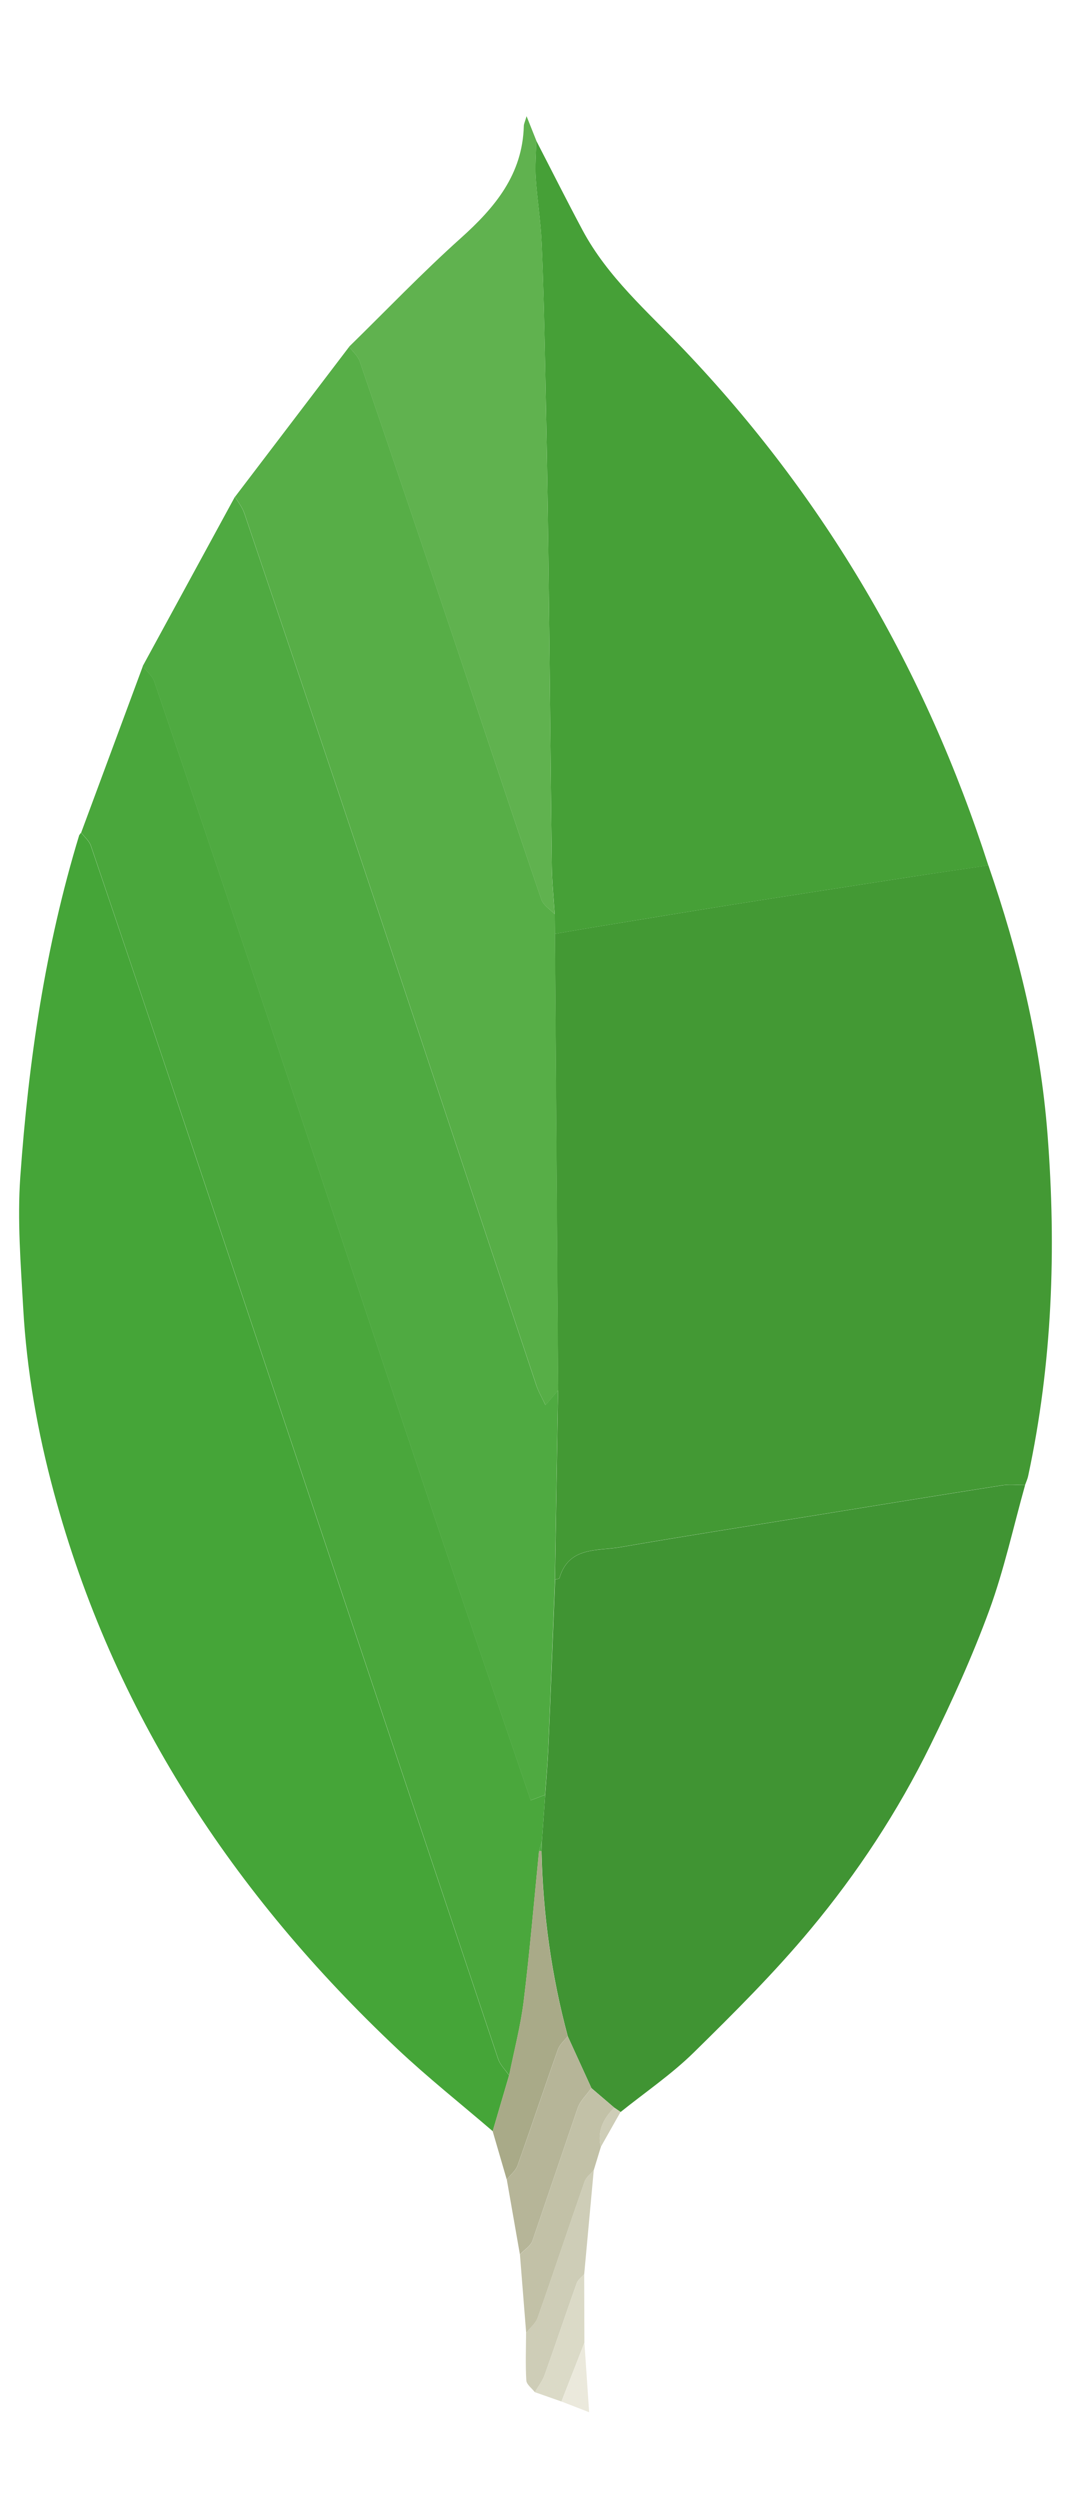
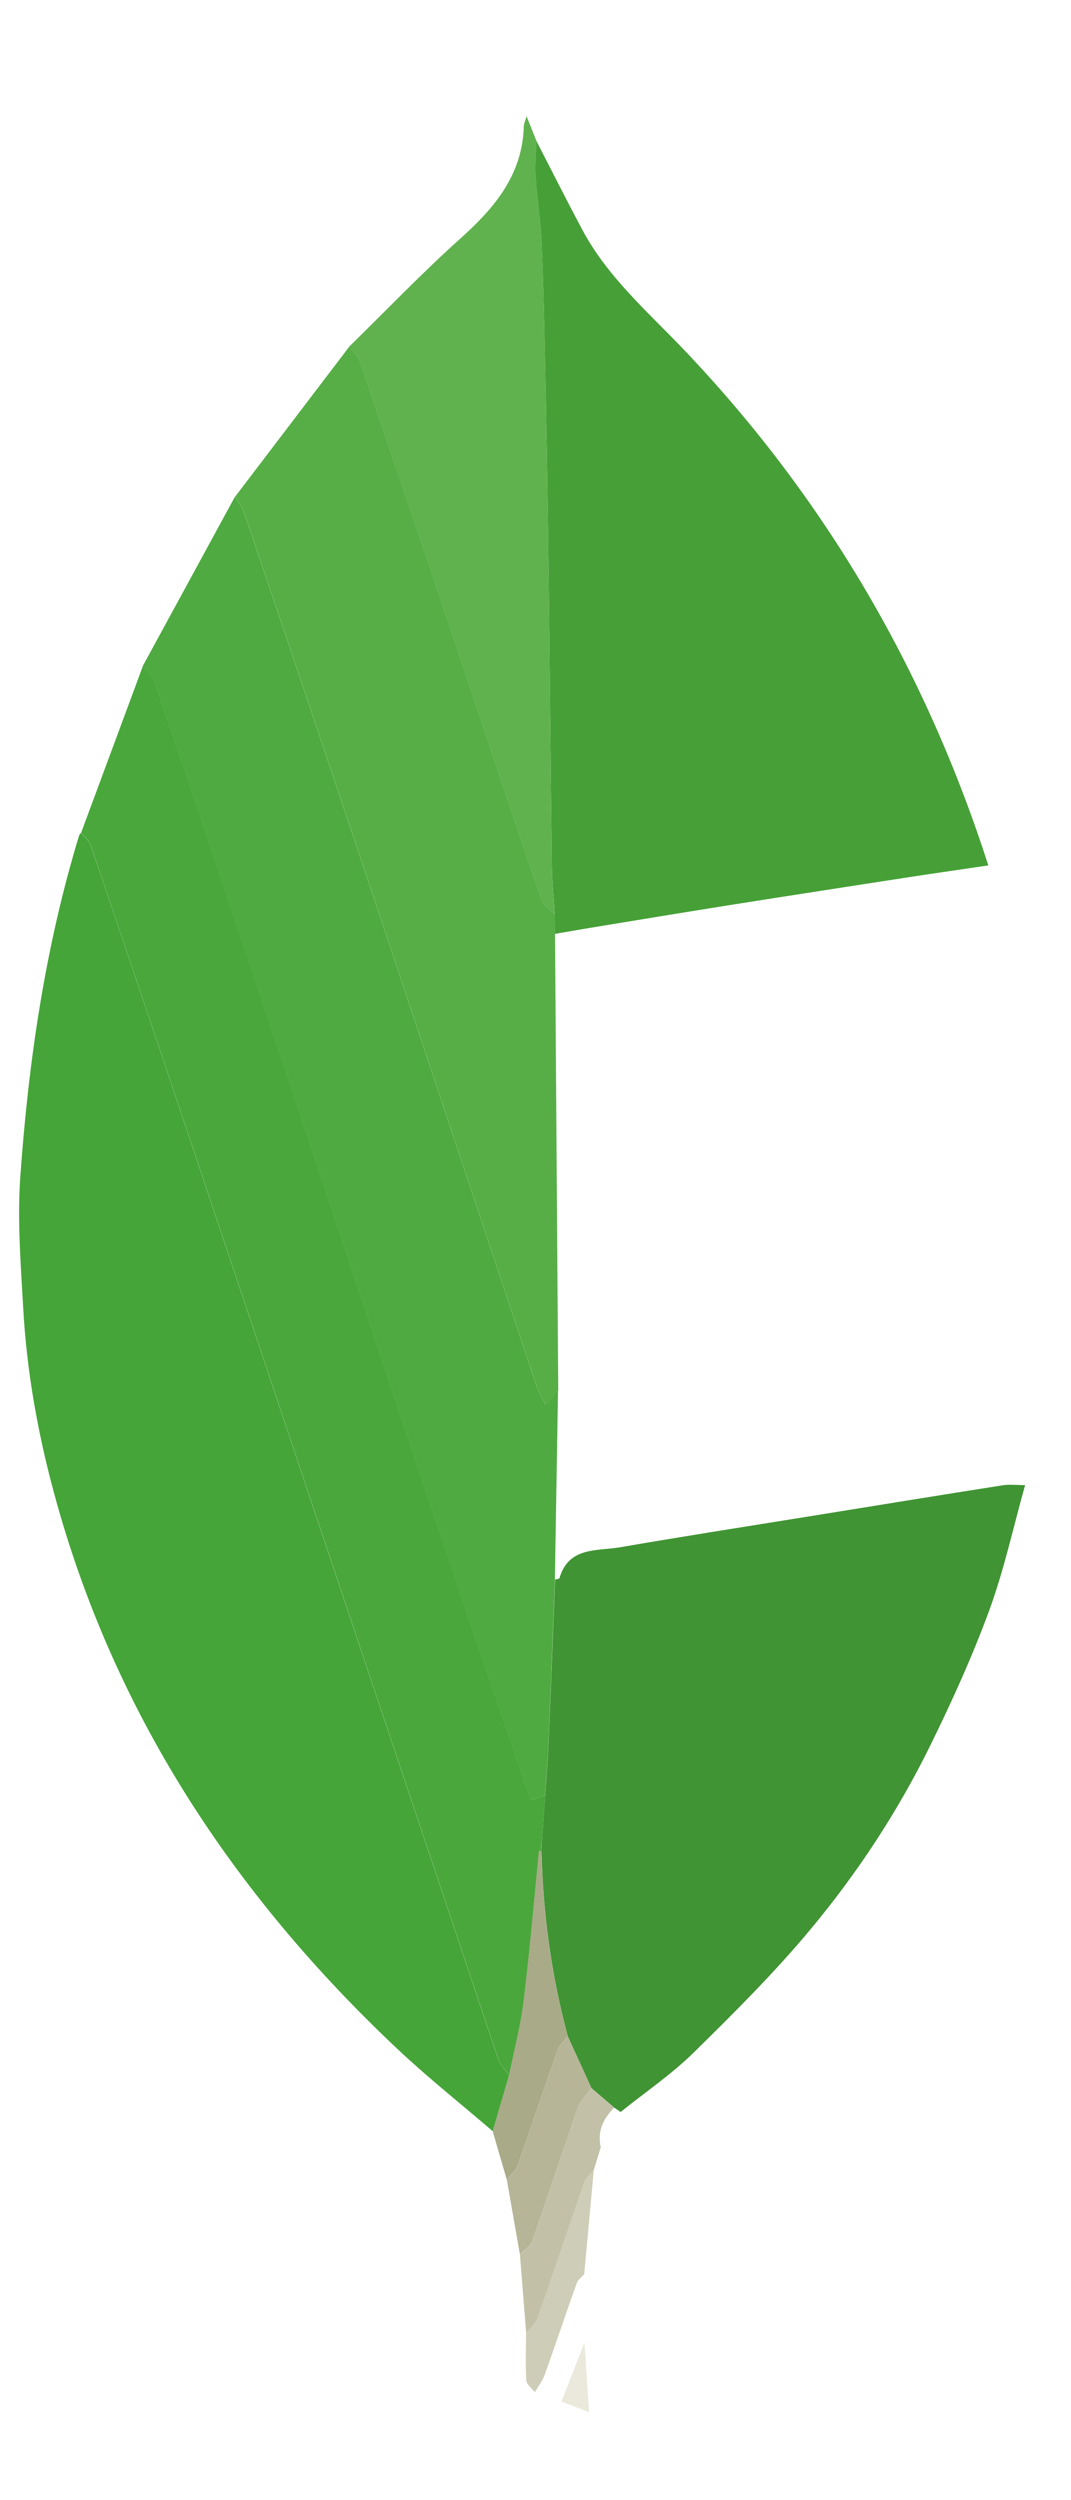
<svg xmlns="http://www.w3.org/2000/svg" fill="none" height="49" viewBox="0 0 21 49" width="21">
  <clipPath id="a">
    <path d="m.375.778h20.25v48h-20.25z" />
  </clipPath>
  <g clip-path="url(#a)" clip-rule="evenodd" fill-rule="evenodd">
-     <path d="m19.38 16.961c.593 1.713 1.02 3.462 1.16 5.274.174 2.249.095 4.481-.38 6.693-.013.061-.04.118-.061.177-.149 0-.301-.018-.446.004-1.23.193-2.458.393-3.687.592-1.27.205-2.542.403-3.81.622-.449.077-1.005-.015-1.187.605-.005.017-.057.02-.087.029l.061-3.708c-.021-2.982-.042-5.965-.062-8.947l.592-.102c.968-.158 1.936-.319 2.904-.473 1.156-.183 2.313-.361 3.47-.54.51-.079 1.021-.152 1.532-.228z" fill="#439934" />
    <path d="m9.661 41.769c-.624-.536-1.27-1.048-1.869-1.612-3.22-3.033-5.576-6.604-6.736-10.908-.32-1.185-.533-2.388-.601-3.612-.048-.857-.117-1.721-.057-2.573.161-2.267.489-4.512 1.155-6.695l.037-.051c.065.086.158.162.191.259.65 1.911 1.295 3.824 1.936 5.737 2.016 6.014 4.03 12.029 6.05 18.041.04.117.142.214.215.32z" fill="#45a538" />
    <path d="m19.38 16.961c-.511.076-1.023.149-1.533.227-1.157.179-2.314.357-3.47.54-.969.154-1.937.314-2.904.473l-.592.102-.004-.386c-.02-.317-.053-.633-.057-.95-.025-2.021-.041-4.042-.067-6.063-.015-1.265-.039-2.53-.065-3.794-.016-.786-.033-1.572-.068-2.357-.019-.422-.087-.841-.115-1.263-.016-.242.006-.487.011-.73.302.584.597 1.172.907 1.752.49.916 1.271 1.592 1.974 2.328 2.779 2.912 4.752 6.297 5.982 10.121z" fill="#46a037" />
    <path d="m10.883 30.959c.03-.01.082-.013.087-.029.181-.621.737-.528 1.187-.605 1.268-.219 2.54-.417 3.81-.622 1.229-.199 2.457-.399 3.687-.592.145-.023.297-.004.446-.004-.23.819-.411 1.656-.702 2.452-.331.903-.732 1.785-1.157 2.65-.635 1.292-1.427 2.498-2.347 3.602-.709.852-1.499 1.638-2.291 2.416-.438.43-.954.78-1.434 1.166l-.124-.085-.448-.383-.464-1.016c-.32-1.189-.487-2.4-.515-3.63l.009-.207.063-.895c.021-.305.049-.611.062-.917.048-1.1.089-2.2.133-3.3z" fill="#409433" />
    <path d="m10.882 30.959c-.044 1.1-.085 2.2-.132 3.301-.013.306-.041.611-.062.917l-.283.107c-.628-1.845-1.256-3.671-1.87-5.502-1.016-3.029-2.02-6.062-3.034-9.091-.819-2.445-1.645-4.888-2.475-7.33-.039-.114-.15-.204-.228-.305l1.809-3.321c.062.108.144.208.183.324.837 2.473 1.672 4.946 2.5 7.422 1.077 3.221 2.148 6.444 3.224 9.665.043.129.114.248.181.392l.247-.288c-.021 1.236-.041 2.472-.062 3.708z" fill="#4faa41" />
    <path d="m2.8 13.056c.078.101.189.19.228.305.83 2.442 1.656 4.884 2.475 7.33 1.014 3.029 2.018 6.063 3.034 9.091.614 1.83 1.242 3.656 1.87 5.502l.283-.107-.063.895-.057.206c-.098.98-.181 1.962-.301 2.94-.06.49-.188.971-.285 1.456-.073-.106-.176-.202-.215-.32-2.02-6.012-4.033-12.027-6.05-18.041-.642-1.914-1.287-3.826-1.936-5.737-.033-.097-.126-.173-.191-.259.403-1.087.806-2.175 1.209-3.261z" fill="#4aa73c" />
    <path d="m10.944 27.251-.247.288c-.068-.144-.139-.263-.181-.392-1.076-3.221-2.147-6.444-3.224-9.665-.828-2.476-1.663-4.949-2.5-7.422-.039-.116-.121-.217-.183-.324l2.237-2.939c.071.094.171.178.208.284.621 1.815 1.236 3.633 1.848 5.452.571 1.698 1.134 3.4 1.713 5.096.039.114.174.194.264.29l.004.386c.021 2.982.042 5.964.063 8.947z" fill="#57ae47" />
    <path d="m10.877 17.918c-.09-.096-.225-.176-.264-.29-.578-1.696-1.141-3.397-1.713-5.096-.612-1.819-1.227-3.636-1.848-5.452-.037-.106-.137-.19-.208-.284.727-.711 1.432-1.448 2.189-2.127.673-.603 1.213-1.249 1.238-2.202.001-.039.022-.079.054-.19l.192.482c-.005.244-.027.488-.011.73.028.422.096.841.115 1.263.035.785.052 1.571.068 2.357.025 1.265.049 2.529.065 3.794.025 2.021.041 4.042.066 6.063.003.318.036.634.056.951z" fill="#60b24f" />
    <path d="m9.982 40.673c.097-.485.225-.967.285-1.456.12-.977.203-1.96.301-2.94l.024-.004.024.004c.028 1.23.195 2.441.515 3.63-.065.086-.157.162-.191.259-.269.756-.522 1.518-.792 2.275-.037.103-.14.184-.212.275l-.276-.947z" fill="#a9aa88" />
    <path d="m9.937 42.716c.072-.091.175-.171.212-.275.27-.756.523-1.518.792-2.275.034-.097.126-.173.191-.259l.464 1.016c-.092.13-.218.247-.269.391l-.888 2.604c-.037.104-.162.178-.245.266z" fill="#b6b598" />
    <path d="m10.194 44.186c.084-.088.208-.162.245-.266l.888-2.604c.051-.144.177-.262.269-.391l.449.383c-.217.214-.337.461-.265.774l-.136.446c-.062.076-.152.143-.182.23-.31.886-.606 1.778-.918 2.664-.04.113-.149.201-.227.3-.04-.512-.081-1.022-.122-1.534z" fill="#c2c1a7" />
    <path d="m10.316 45.72c.077-.099.187-.187.227-.3.312-.886.608-1.778.918-2.664.031-.087.12-.154.182-.23l-.188 2.046c-.05.058-.123.108-.147.176-.212.595-.413 1.195-.626 1.791-.044.123-.128.231-.194.346-.058-.076-.163-.15-.168-.23-.019-.31-.006-.623-.005-.934z" fill="#cecdb7" />
-     <path d="m10.488 46.884c.066-.115.15-.224.194-.346.213-.595.413-1.195.626-1.791.024-.068.097-.118.147-.176l.004 1.343-.45 1.153z" fill="#dbdac7" />
    <path d="m11.01 47.067.449-1.153.093 1.363z" fill="#ebe9dc" />
-     <path d="m11.779 42.08c-.072-.312.048-.56.265-.774l.124.085z" fill="#cecdb7" />
    <path d="m10.617 36.279-.024-.004-.024.004.057-.206z" fill="#4faa41" />
  </g>
</svg>